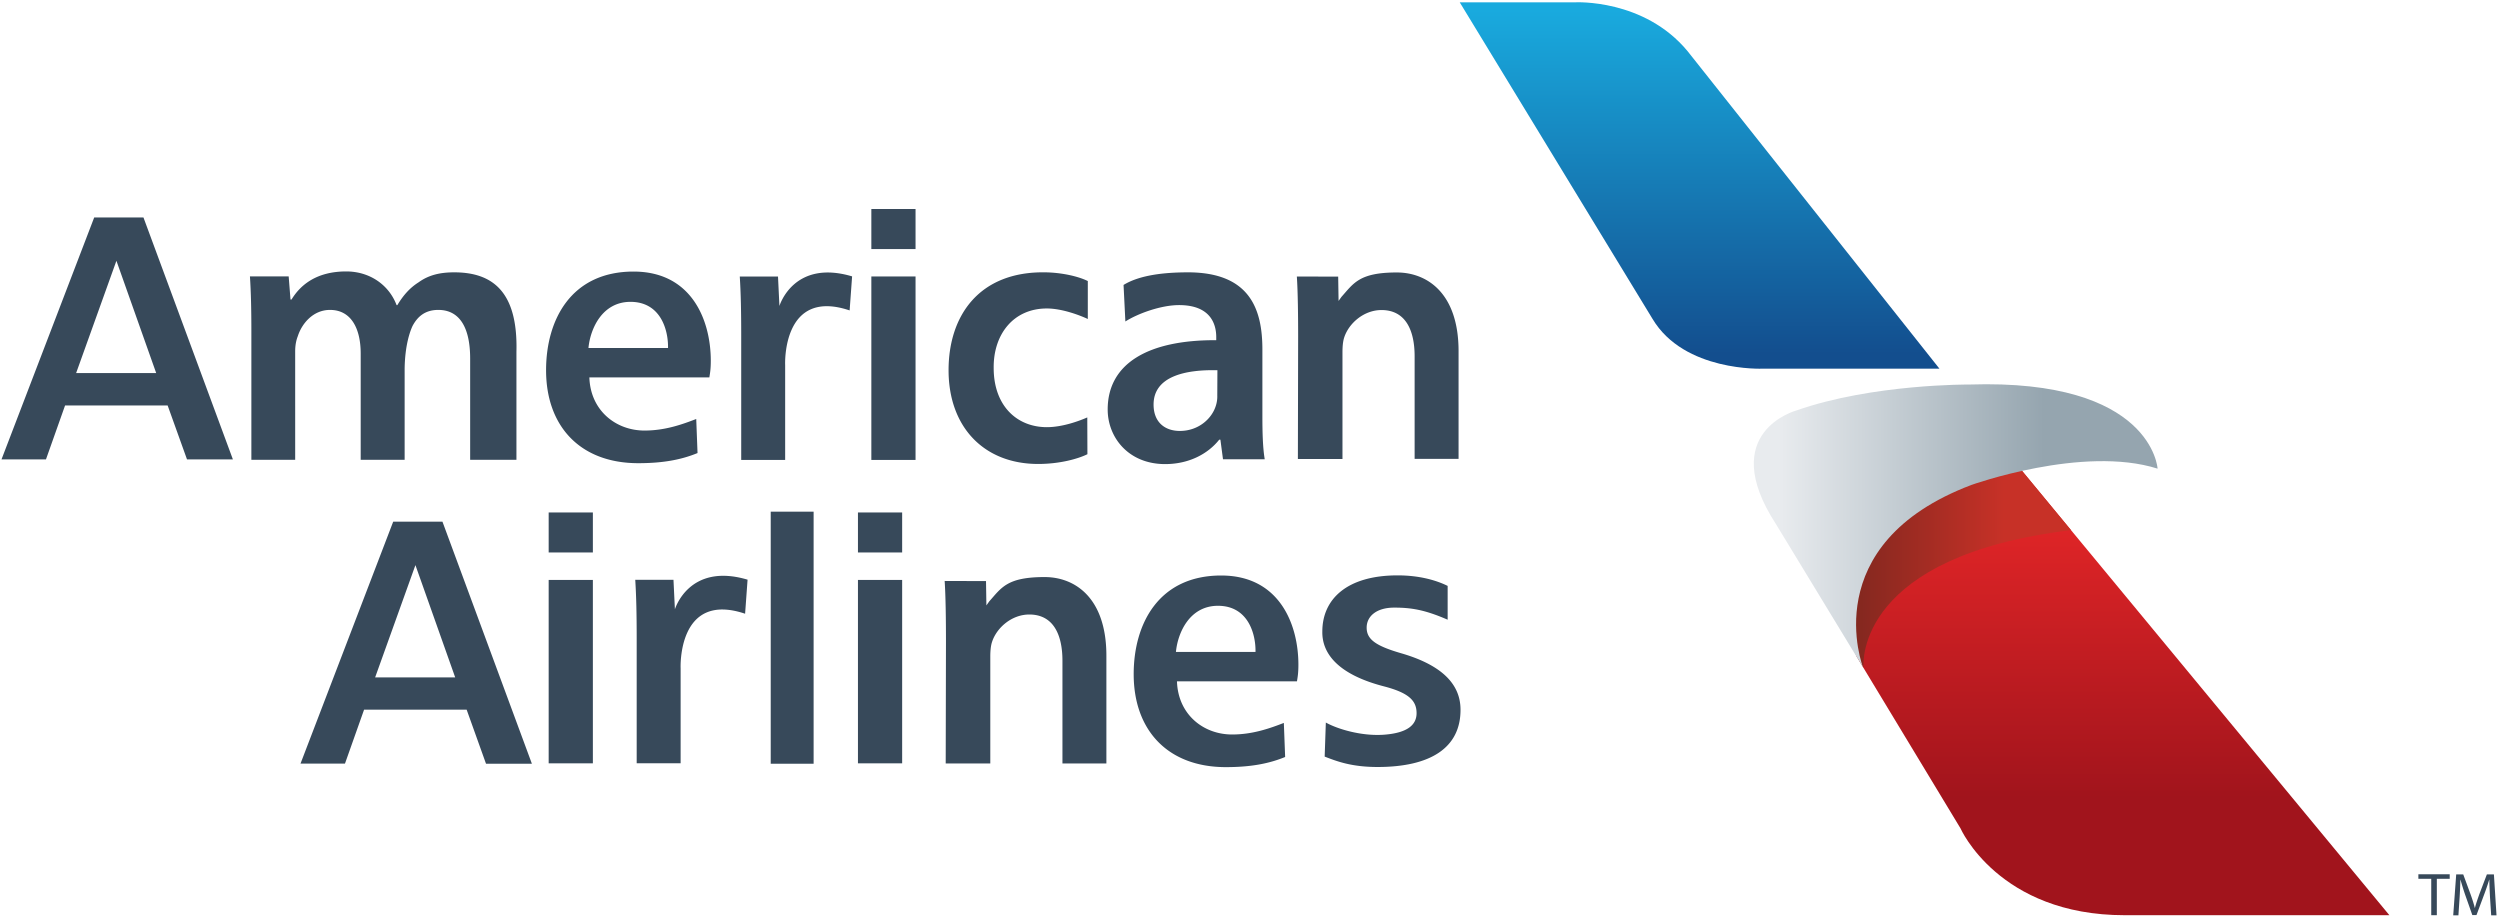
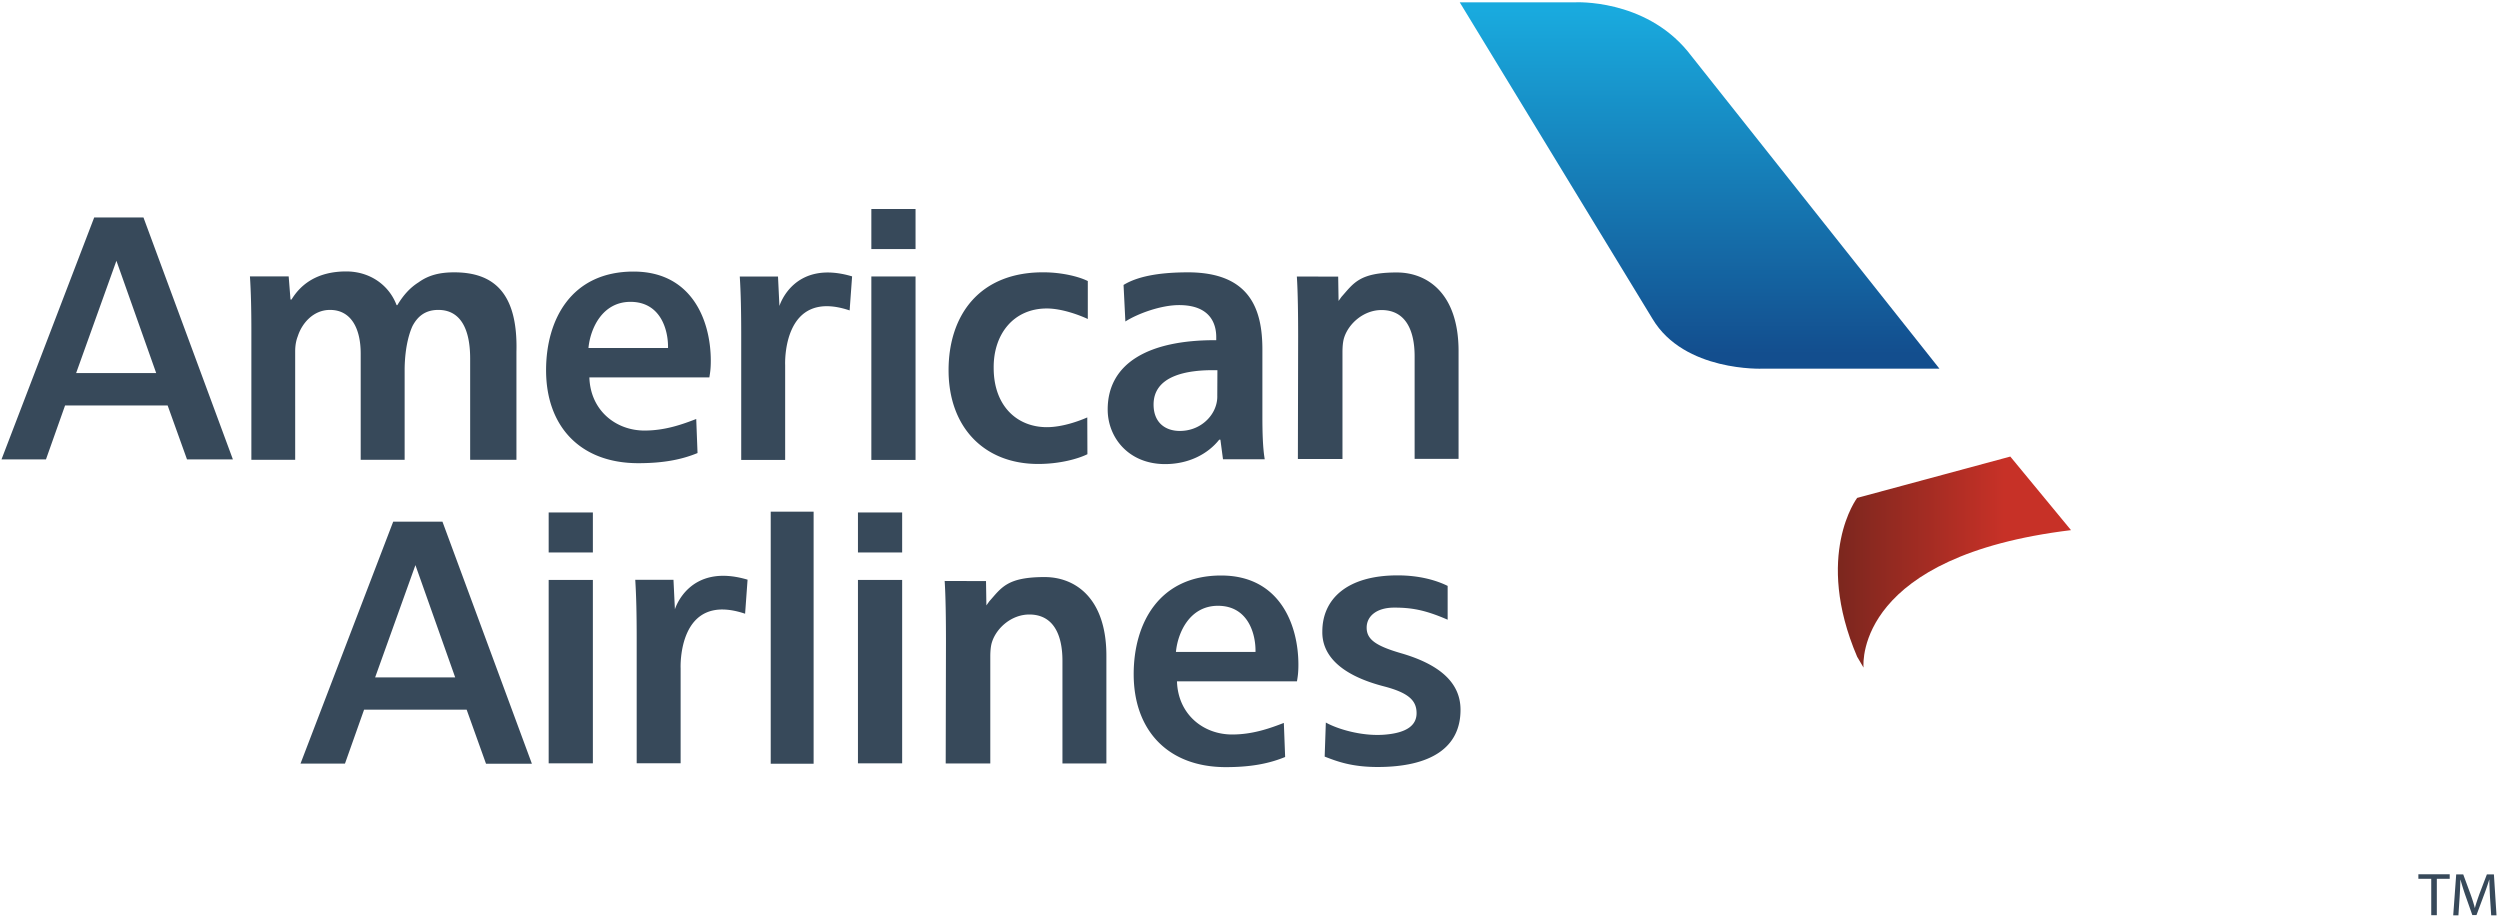
<svg xmlns="http://www.w3.org/2000/svg" width="501" height="184" viewBox="0 0 501 184">
  <defs>
    <linearGradient x1="49.996%" y1=".001%" x2="49.996%" y2="100.016%" id="a">
      <stop stop-color="#19AADE" offset="3.3%" />
      <stop stop-color="#134E8E" offset="95.1%" />
    </linearGradient>
    <linearGradient x1="50.008%" y1=".006%" x2="50.008%" y2="99.987%" id="b">
      <stop stop-color="#E02527" offset="13.2%" />
      <stop stop-color="#A1141C" offset="74.2%" />
    </linearGradient>
    <linearGradient x1="-.008%" y1="50.011%" x2="99.991%" y2="50.011%" id="c">
      <stop stop-color="#71251D" offset=".5%" />
      <stop stop-color="#C73127" offset="74.2%" />
    </linearGradient>
    <linearGradient x1=".003%" y1="50.018%" x2="100.003%" y2="50.018%" id="d">
      <stop stop-color="#E8EBEE" offset="14.8%" />
      <stop stop-color="#95A5AF" offset="74.2%" />
    </linearGradient>
  </defs>
  <g fill-rule="nonzero" fill="none">
    <path d="M292.231.012h23.135s13.782-.756 22.51 9.77l50.489 63.646h-35.431s-15.71.677-22.067-9.978L292.231.012Z" fill="url(#a)" transform="translate(.3 .454)" />
-     <path d="m371.796 131.16 20.79 34.39s7.633 17.403 32.904 17.403h53.043l-75.11-90.845-31.627 7.216s-8.676 11.463 0 31.836Z" fill="url(#b)" transform="translate(.3 .454)" />
    <path d="M414.73 105.785 402.564 91.04l-30.69 8.285s-8.702 11.463 0 31.836l1.276 2.163c-.104-1.329-1.042-22.353 41.58-27.538Z" fill="url(#c)" transform="translate(.3 .454)" />
-     <path d="M373.046 133.27s-9.613-24.697 21.754-36.551c0 0 22.327-7.998 37.281-3.257 0 0-1.042-18.054-37.724-16.856 0 0-19.383-.156-34.624 5.185 0 0-16.126 4.298-4.142 22.77l17.455 28.71Z" fill="url(#d)" transform="translate(.3 .454)" />
    <path d="M487.222 176.112h-2.58v-.912h6.28v.912h-2.58v7.295h-1.12v-7.295Zm11.775 3.7c-.052-1.147-.13-2.527-.13-3.543h-.026a49.204 49.204 0 0 1-1.068 3.126l-1.485 3.986h-.834l-1.38-3.908a52.563 52.563 0 0 1-.99-3.178h-.027a84.14 84.14 0 0 1-.156 3.621l-.234 3.517h-1.042l.599-8.206h1.407l1.458 3.96c.365 1.016.652 1.901.86 2.761h.026c.209-.834.521-1.72.886-2.761l1.511-3.96h1.407l.521 8.206h-1.068l-.235-3.621ZM170.267 62.21c-13.626-4.586-12.922 10.942-12.922 10.942V92.17h-8.806V67.265c0-4.976-.078-8.52-.287-11.854h7.66l.286 5.914s2.788-9.431 14.564-5.94l-.495 6.826Zm4.35 29.96v-36.76h8.858v36.76h-8.858Zm0-42.257V41.89h8.858v8.024h-8.858Zm43.3 41.11c-1.85.913-5.497 1.955-9.874 1.955-10.864 0-17.95-7.4-17.95-18.784 0-11.02 6.2-19.826 19.383-19.618 3.204.052 6.513.756 8.519 1.746v7.607c-1.433-.677-5.08-2.11-8.207-2.11-6.721 0-10.733 5.21-10.655 11.932 0 7.555 4.637 11.854 10.655 11.854 3.075 0 6.383-1.199 8.103-1.954l.026 7.373Zm35.066-7.685c0 3.309.079 6.435.47 8.702h-8.364l-.52-3.934h-.235c-2.267 2.866-6.096 4.898-10.838 4.898-7.373 0-11.515-5.367-11.515-10.942 0-9.275 8.206-13.964 21.754-13.886v-.626c0-2.422-.99-6.408-7.451-6.408-3.622 0-8.259 1.693-10.76 3.282l-.365-7.32c2.71-1.668 6.904-2.502 12.688-2.528 12.714-.078 15.136 7.477 15.136 15.475V83.34Zm-9.014-9.144c-6.539-.156-12.792 1.276-12.792 6.878 0 3.621 2.345 5.288 5.263 5.288 3.7 0 6.409-2.423 7.217-5.054a5.997 5.997 0 0 0 .286-2.032l.026-5.08Zm16.179-6.644c0-4.22-.052-8.988-.26-12.14l8.284.026.078 4.872.573-.808c2.45-2.735 3.57-4.898 11.099-4.898 6.07 0 12.375 4.143 12.375 15.762v21.598h-8.806V71.407c0-5.288-1.85-9.274-6.643-9.274-3.518 0-6.514 2.63-7.452 5.444-.286.834-.364 1.954-.364 3.023v21.389h-8.936l.052-24.438Zm5.549 77.246c2.267 1.277 7.217 2.814 11.854 2.423 4.377-.365 6.33-1.876 6.33-4.299 0-2.5-1.536-4.064-6.512-5.366-9.38-2.423-12.454-6.696-12.375-10.995 0-6.487 4.924-11.254 15.084-11.254 4.403 0 7.764.99 10.03 2.11v6.774c-4.507-1.954-7.19-2.423-10.707-2.423-3.57 0-5.523 1.745-5.523 4.012 0 2.345 1.797 3.647 6.903 5.132 7.634 2.215 11.88 5.836 11.906 11.255.053 7.764-6.122 11.541-16.621 11.541-5.185 0-8.128-1.12-10.603-2.084l.234-6.826ZM91.015 54.577c-2.918 0-5.159.573-7.139 2.006-1.693 1.068-3.022 2.527-4.246 4.56h-.156c-1.537-4.065-5.393-6.748-10.083-6.748-6.018 0-9.222 2.761-10.968 5.627h-.208l-.365-4.637h-7.764c.209 3.178.287 6.721.287 10.942v25.818h8.78V70.417c0-1.068.156-2.11.52-3.022.808-2.553 3.075-5.289 6.462-5.289 4.168 0 6.148 3.622 6.148 8.754v21.285h8.806V73.83c.078-4.611 1.042-7.347 1.59-8.52.937-1.745 2.396-3.204 5.157-3.204 4.325 0 6.383 3.622 6.383 9.744v20.295h9.275v-21.65c.313-12.036-4.768-15.918-12.48-15.918Zm-53.538 37.49h9.196L28.75 43.583h-9.874L.3 92.067h8.91l3.83-10.812h20.555l3.882 10.812ZM15.254 74.768l8.076-22.51 7.973 22.51H15.254Zm82.144 78.288h9.196l-17.924-48.51h-9.874L60.221 153.03h8.91l3.83-10.812h20.555l3.882 10.838Zm-22.223-17.3 8.076-22.508 7.972 22.509H75.175Zm74.145-12.765c-13.625-4.585-12.922 10.942-12.922 10.942v19.019h-8.805v-24.907c0-4.976-.079-8.519-.287-11.853h7.66l.286 5.913s2.788-9.43 14.563-5.94l-.495 6.826Zm-39.365 29.96v-36.733h8.858v36.76h-8.858v-.026Zm0-42.23v-8.025h8.858v8.024h-8.858Zm61.979 42.23v-36.733h8.858v36.76h-8.858v-.026Zm0-42.23v-8.025h8.858v8.024h-8.858Zm-17.481-8.181h8.597v50.516h-8.597V102.54Zm35.119 26.026c0-4.22-.053-8.988-.261-12.14l8.285.026.078 4.872.573-.808c2.449-2.735 3.543-4.872 11.098-4.872 6.07 0 12.375 4.143 12.375 15.762v21.598h-8.805v-20.582c0-5.288-1.85-9.274-6.644-9.274-3.517 0-6.513 2.63-7.45 5.445-.287.833-.366 1.953-.366 3.022v21.389h-8.936l.053-24.438Zm46.295 7.973c.208 6.643 5.289 10.655 11.046 10.655 4.195 0 7.66-1.277 10.37-2.319l.26 6.826c-3.1 1.277-6.722 2.032-11.88 2.032-11.646 0-18.472-7.399-18.472-18.627 0-10.187 5.08-19.774 17.534-19.774 11.697 0 15.475 9.822 15.475 17.872 0 1.745-.156 2.5-.287 3.335h-24.046Zm15.736-5.888c.078-3.491-1.407-9.249-7.53-9.249-5.653 0-8.05 5.367-8.415 9.249h15.945ZM118.11 75.628c.208 6.643 5.314 10.655 11.046 10.655 4.194 0 7.66-1.276 10.369-2.318l.26 6.825c-3.1 1.277-6.721 2.032-11.88 2.032-11.645 0-18.471-7.399-18.471-18.627 0-10.187 5.08-19.774 17.533-19.774 11.698 0 15.476 9.822 15.476 17.872 0 1.746-.157 2.501-.287 3.335H118.11Zm15.761-5.888c.078-3.491-1.407-9.249-7.529-9.249-5.653 0-8.05 5.367-8.415 9.249h15.944Z" fill="#37495A" />
  </g>
</svg>